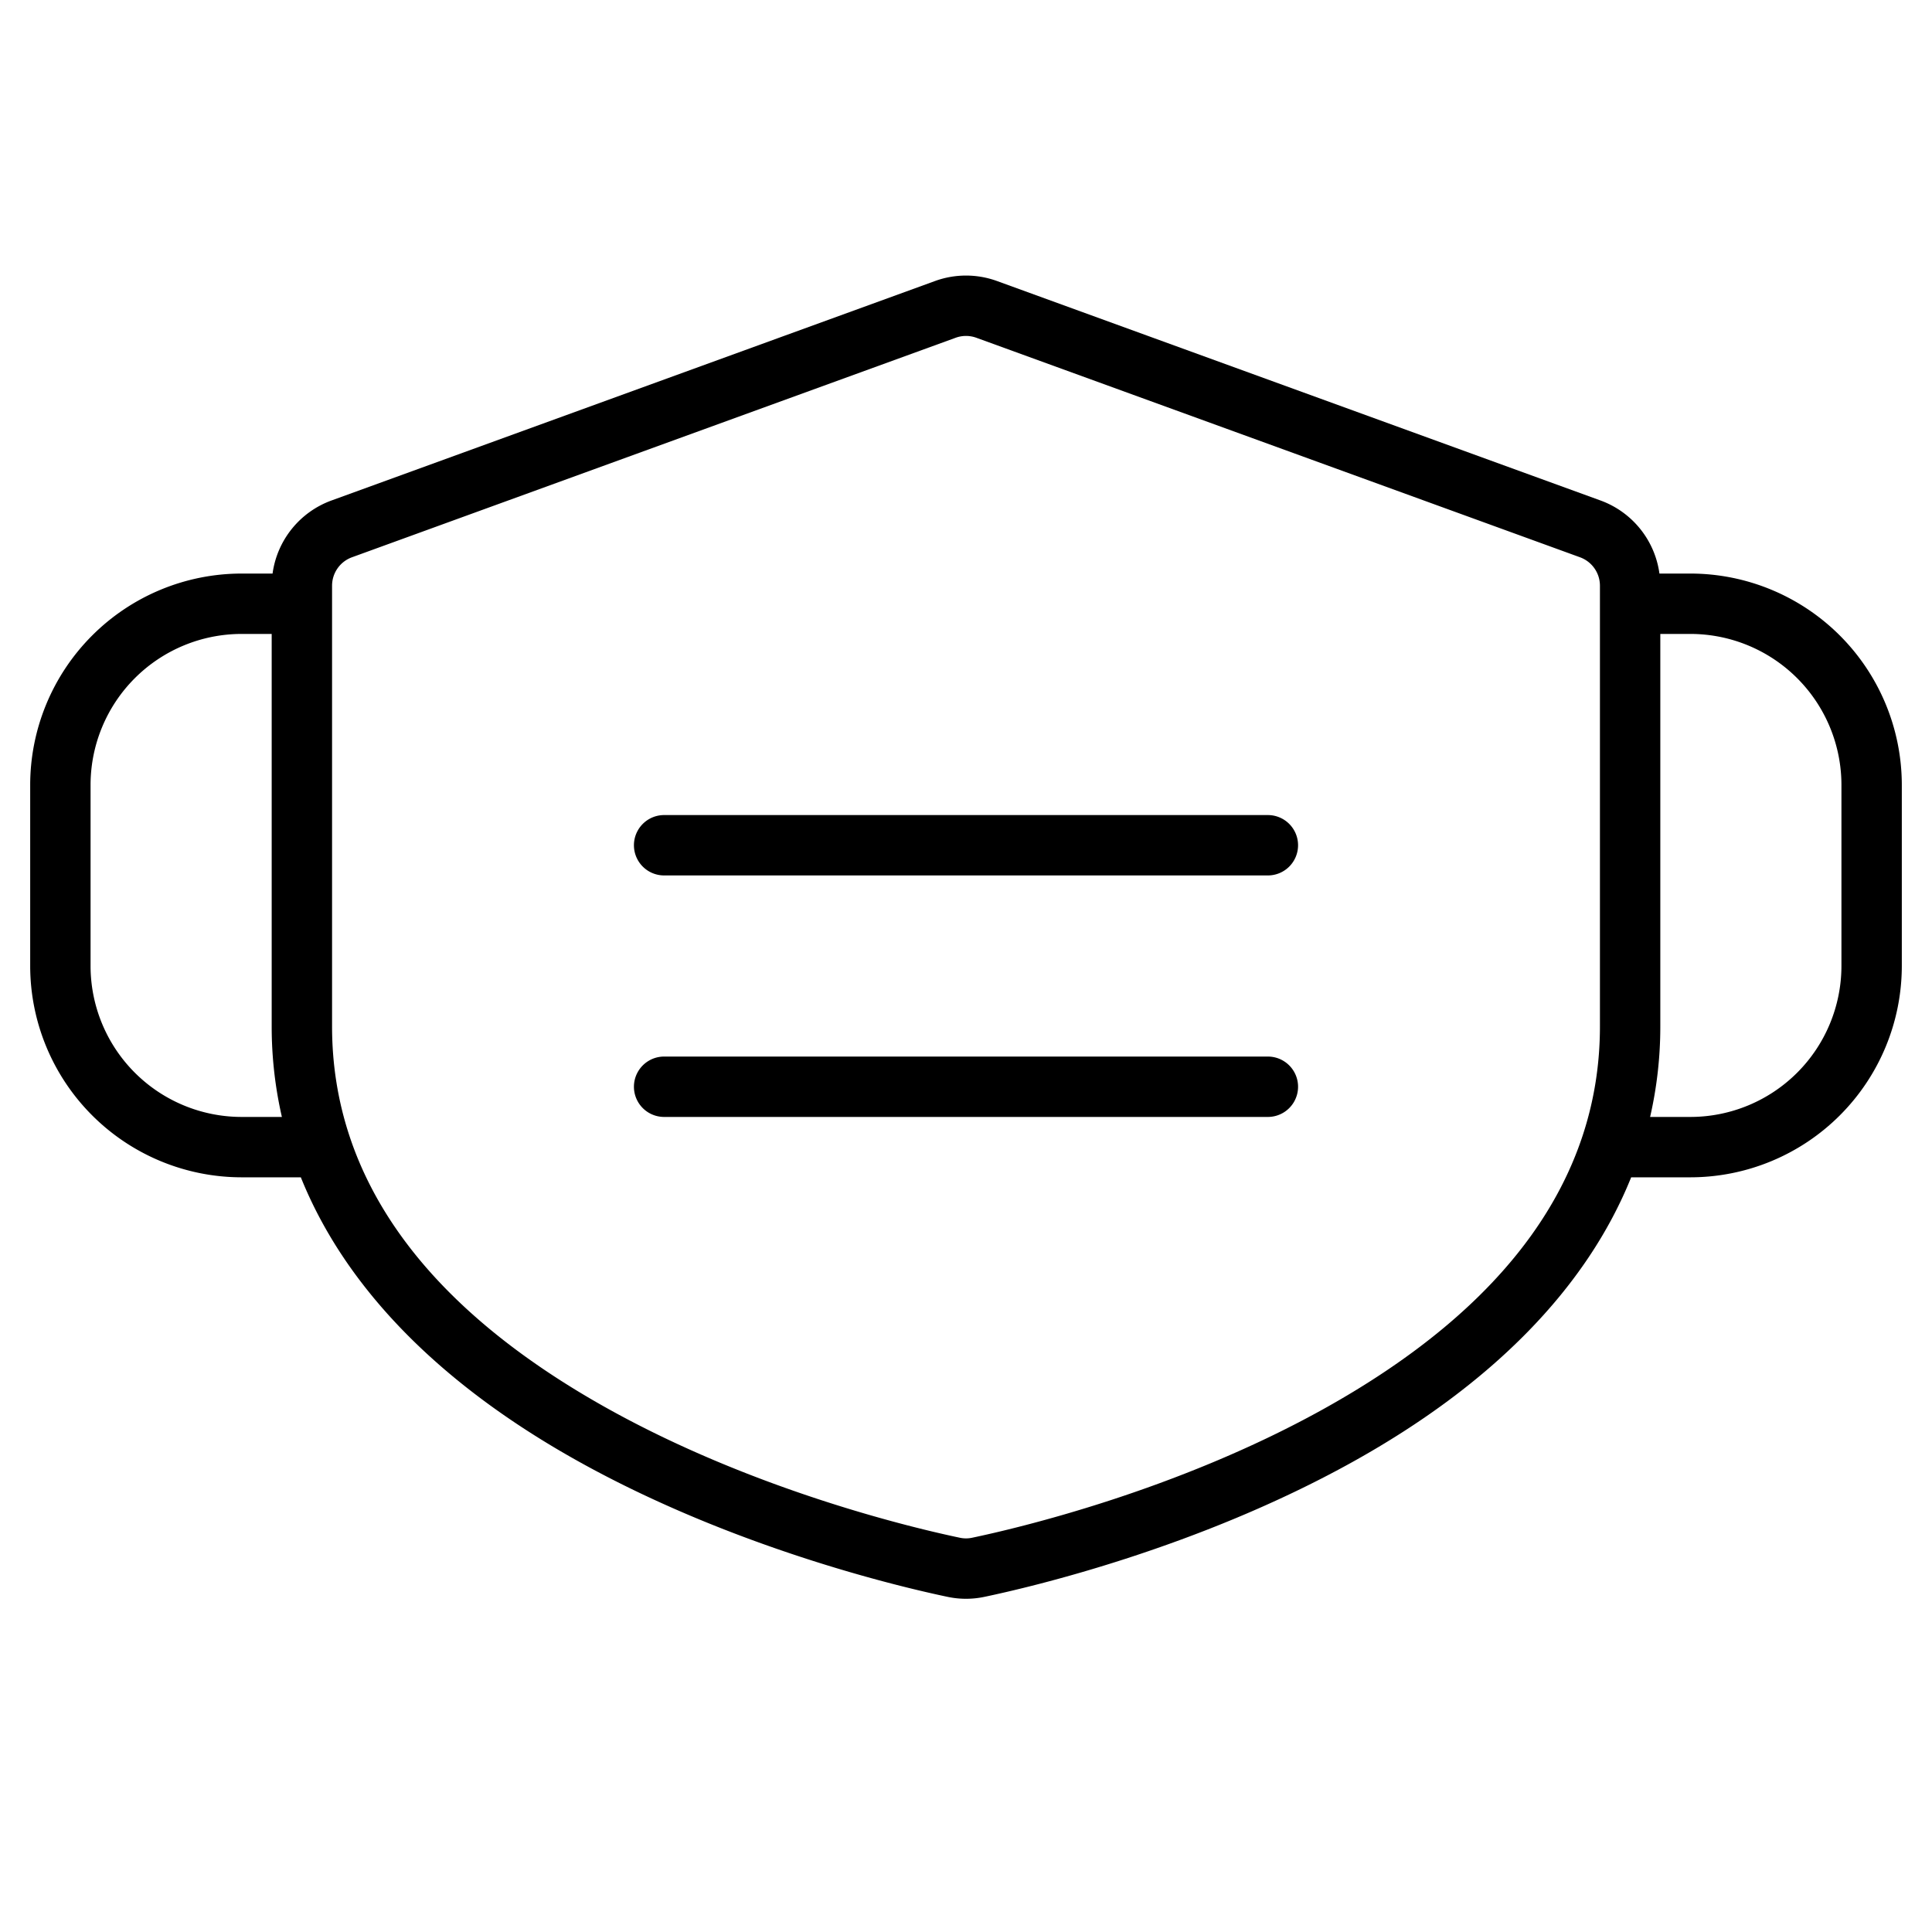
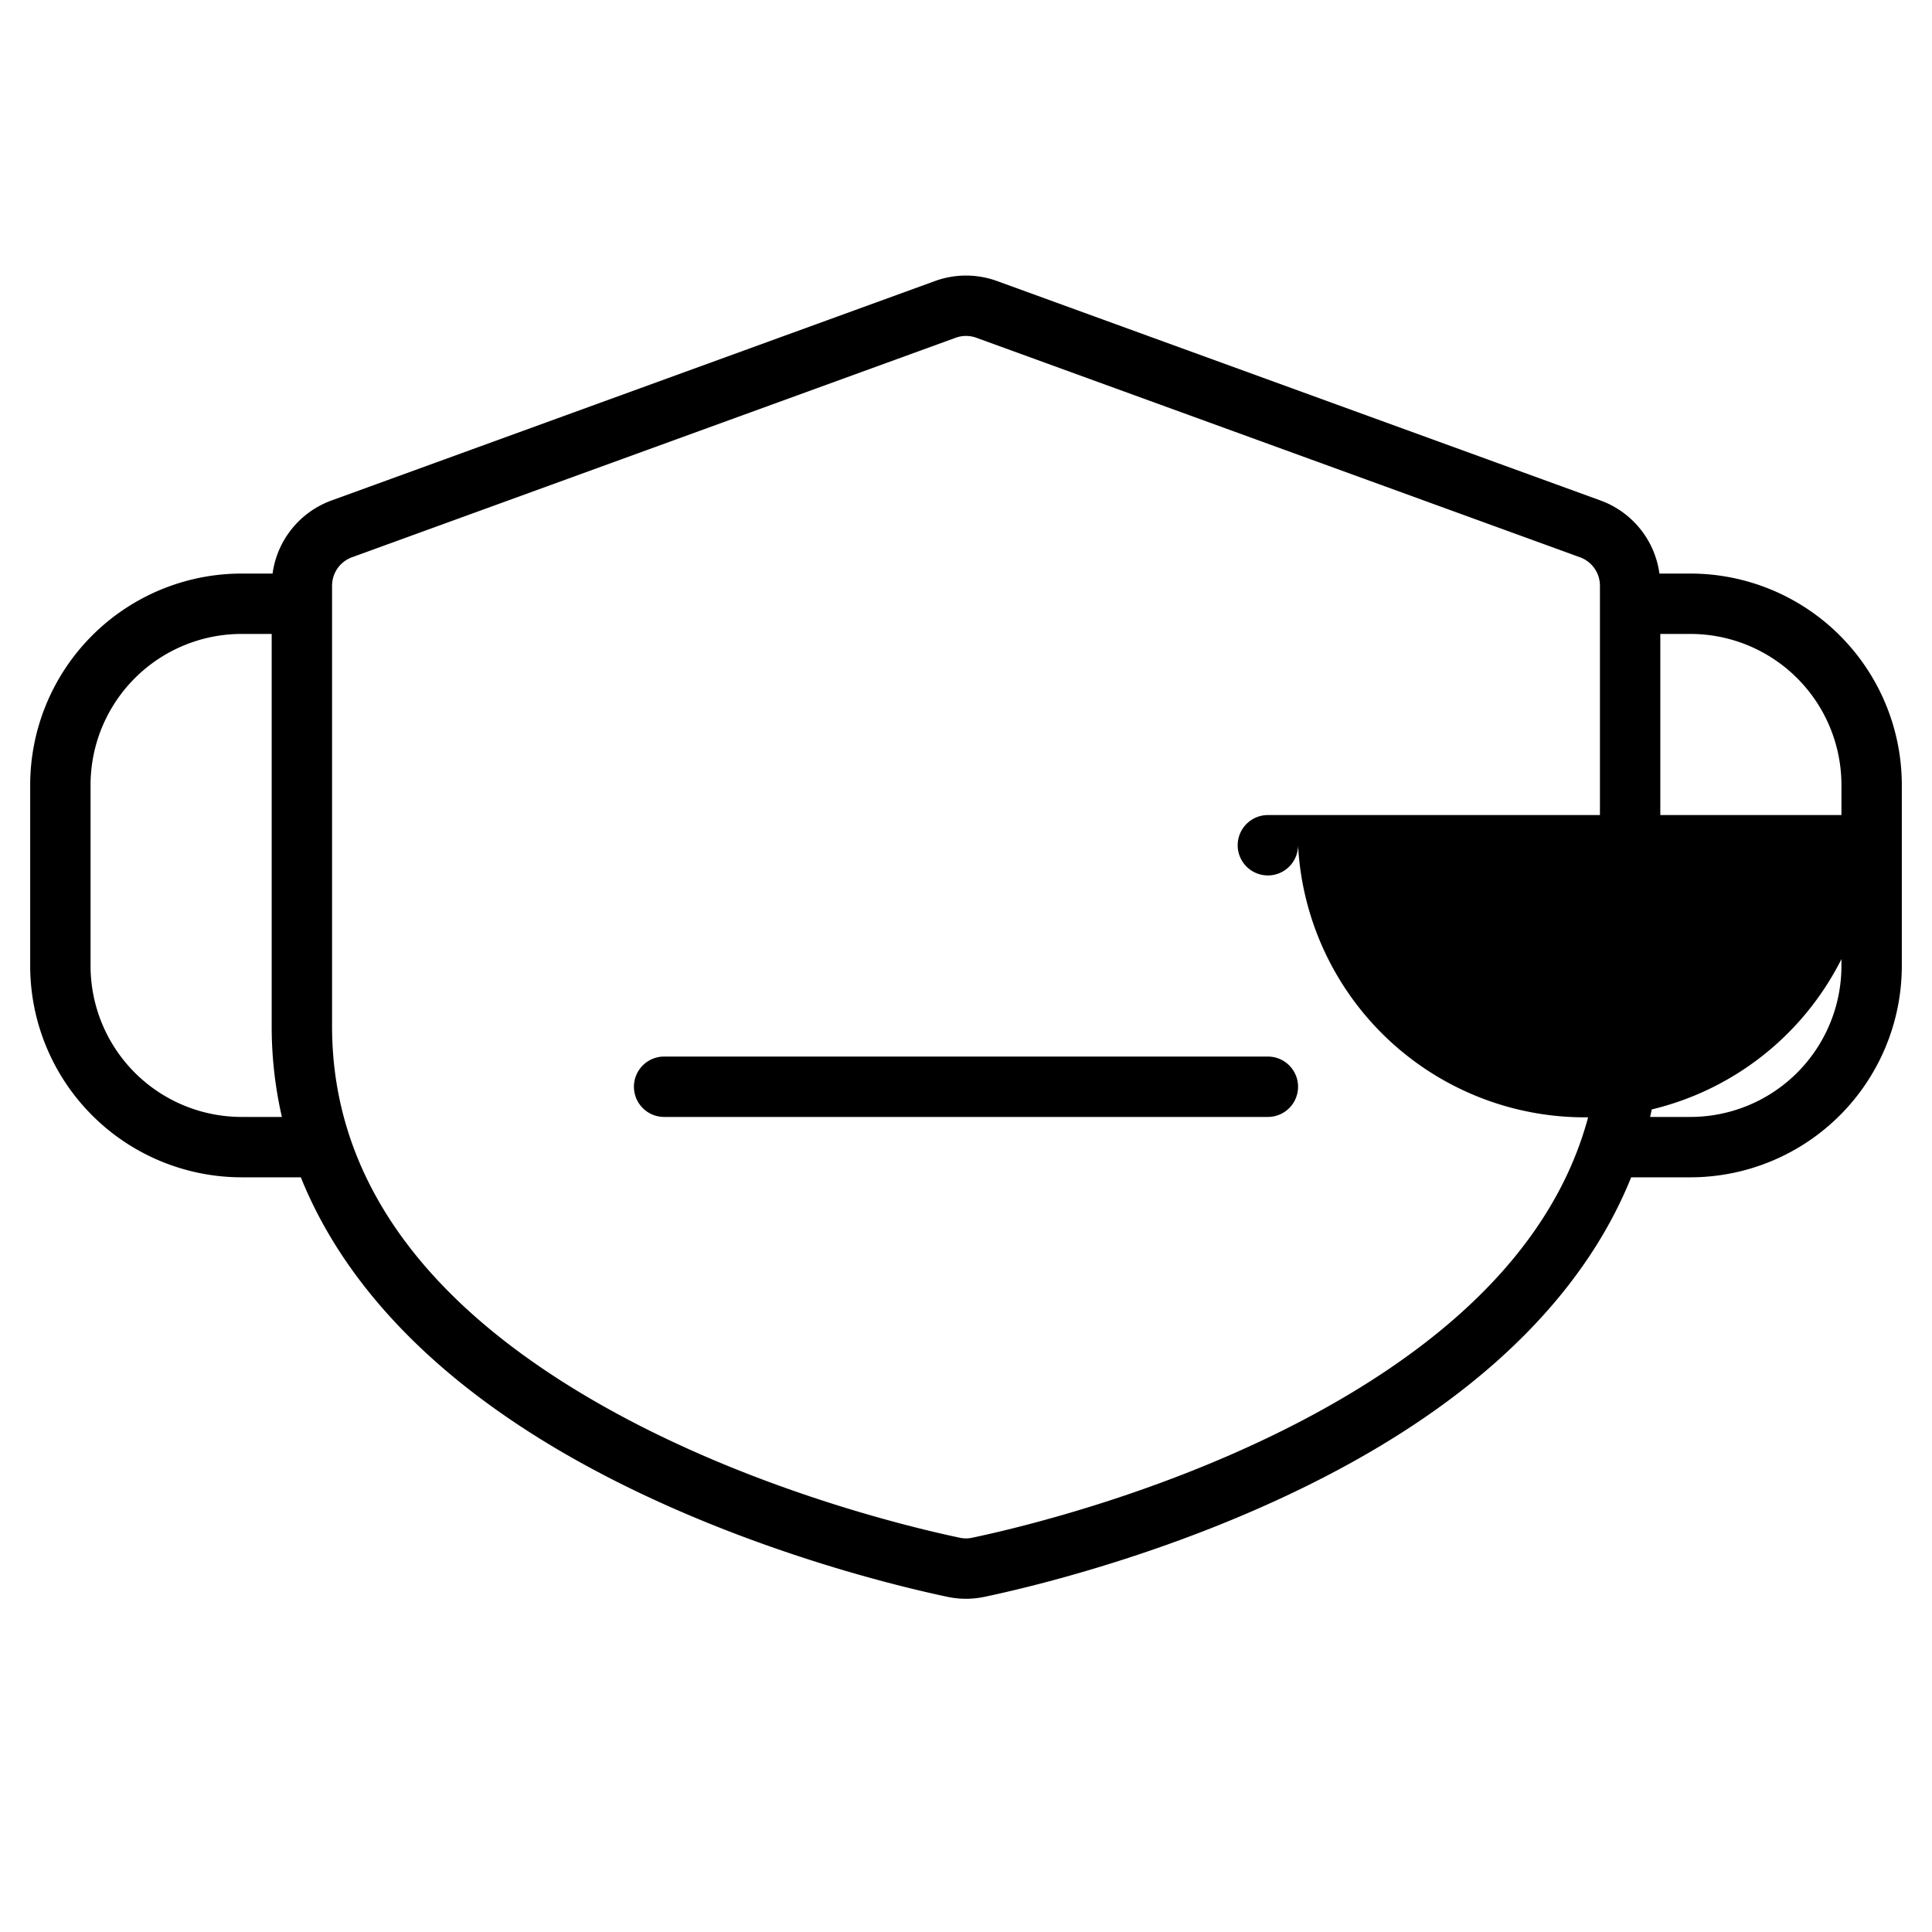
<svg xmlns="http://www.w3.org/2000/svg" fill="#000000" width="800px" height="800px" viewBox="0 0 256 256" id="Flat">
-   <path d="M172,112a4,4,0,0,1-4,4H88a4,4,0,0,1,0-8h80A4,4,0,0,1,172,112Zm-4,28H88a4,4,0,0,0,0,8h80a4,4,0,0,0,0-8Zm84-36v24a28.031,28.031,0,0,1-28,28h-7.862c-5.863,14.576-18.332,27.391-36.909,37.711-20.531,11.406-42.541,16.571-48.798,17.882a11.775,11.775,0,0,1-4.862-0c-6.256-1.311-28.267-6.476-48.798-17.882C58.194,183.391,45.726,170.576,39.862,156H32A28.031,28.031,0,0,1,4,128V104A28.031,28.031,0,0,1,32,76h4.116a12.037,12.037,0,0,1,7.784-9.674l80-29.091a12.022,12.022,0,0,1,8.202,0l80,29.091A12.037,12.037,0,0,1,219.884,76H224A28.031,28.031,0,0,1,252,104ZM37.351,148A53.633,53.633,0,0,1,36,136V84H32a20.022,20.022,0,0,0-20,20v24a20.022,20.022,0,0,0,20,20ZM212,136V77.604a4.012,4.012,0,0,0-2.633-3.759l-80-29.091a4.002,4.002,0,0,0-2.734,0L46.633,73.844A4.012,4.012,0,0,0,44,77.604V136c0,20.141,12.333,37.205,36.656,50.718,19.549,10.86,40.575,15.792,46.554,17.045a3.821,3.821,0,0,0,1.579 0c5.979-1.253,27.006-6.186,46.555-17.046C199.667,173.205,212,156.141,212,136Zm32-32a20.022,20.022,0,0,0-20-20h-4v52a53.633,53.633,0,0,1-1.351,12H224a20.022,20.022,0,0,0,20-20Z" />
+   <path d="M172,112a4,4,0,0,1-4,4a4,4,0,0,1,0-8h80A4,4,0,0,1,172,112Zm-4,28H88a4,4,0,0,0,0,8h80a4,4,0,0,0,0-8Zm84-36v24a28.031,28.031,0,0,1-28,28h-7.862c-5.863,14.576-18.332,27.391-36.909,37.711-20.531,11.406-42.541,16.571-48.798,17.882a11.775,11.775,0,0,1-4.862-0c-6.256-1.311-28.267-6.476-48.798-17.882C58.194,183.391,45.726,170.576,39.862,156H32A28.031,28.031,0,0,1,4,128V104A28.031,28.031,0,0,1,32,76h4.116a12.037,12.037,0,0,1,7.784-9.674l80-29.091a12.022,12.022,0,0,1,8.202,0l80,29.091A12.037,12.037,0,0,1,219.884,76H224A28.031,28.031,0,0,1,252,104ZM37.351,148A53.633,53.633,0,0,1,36,136V84H32a20.022,20.022,0,0,0-20,20v24a20.022,20.022,0,0,0,20,20ZM212,136V77.604a4.012,4.012,0,0,0-2.633-3.759l-80-29.091a4.002,4.002,0,0,0-2.734,0L46.633,73.844A4.012,4.012,0,0,0,44,77.604V136c0,20.141,12.333,37.205,36.656,50.718,19.549,10.86,40.575,15.792,46.554,17.045a3.821,3.821,0,0,0,1.579 0c5.979-1.253,27.006-6.186,46.555-17.046C199.667,173.205,212,156.141,212,136Zm32-32a20.022,20.022,0,0,0-20-20h-4v52a53.633,53.633,0,0,1-1.351,12H224a20.022,20.022,0,0,0,20-20Z" />
</svg>